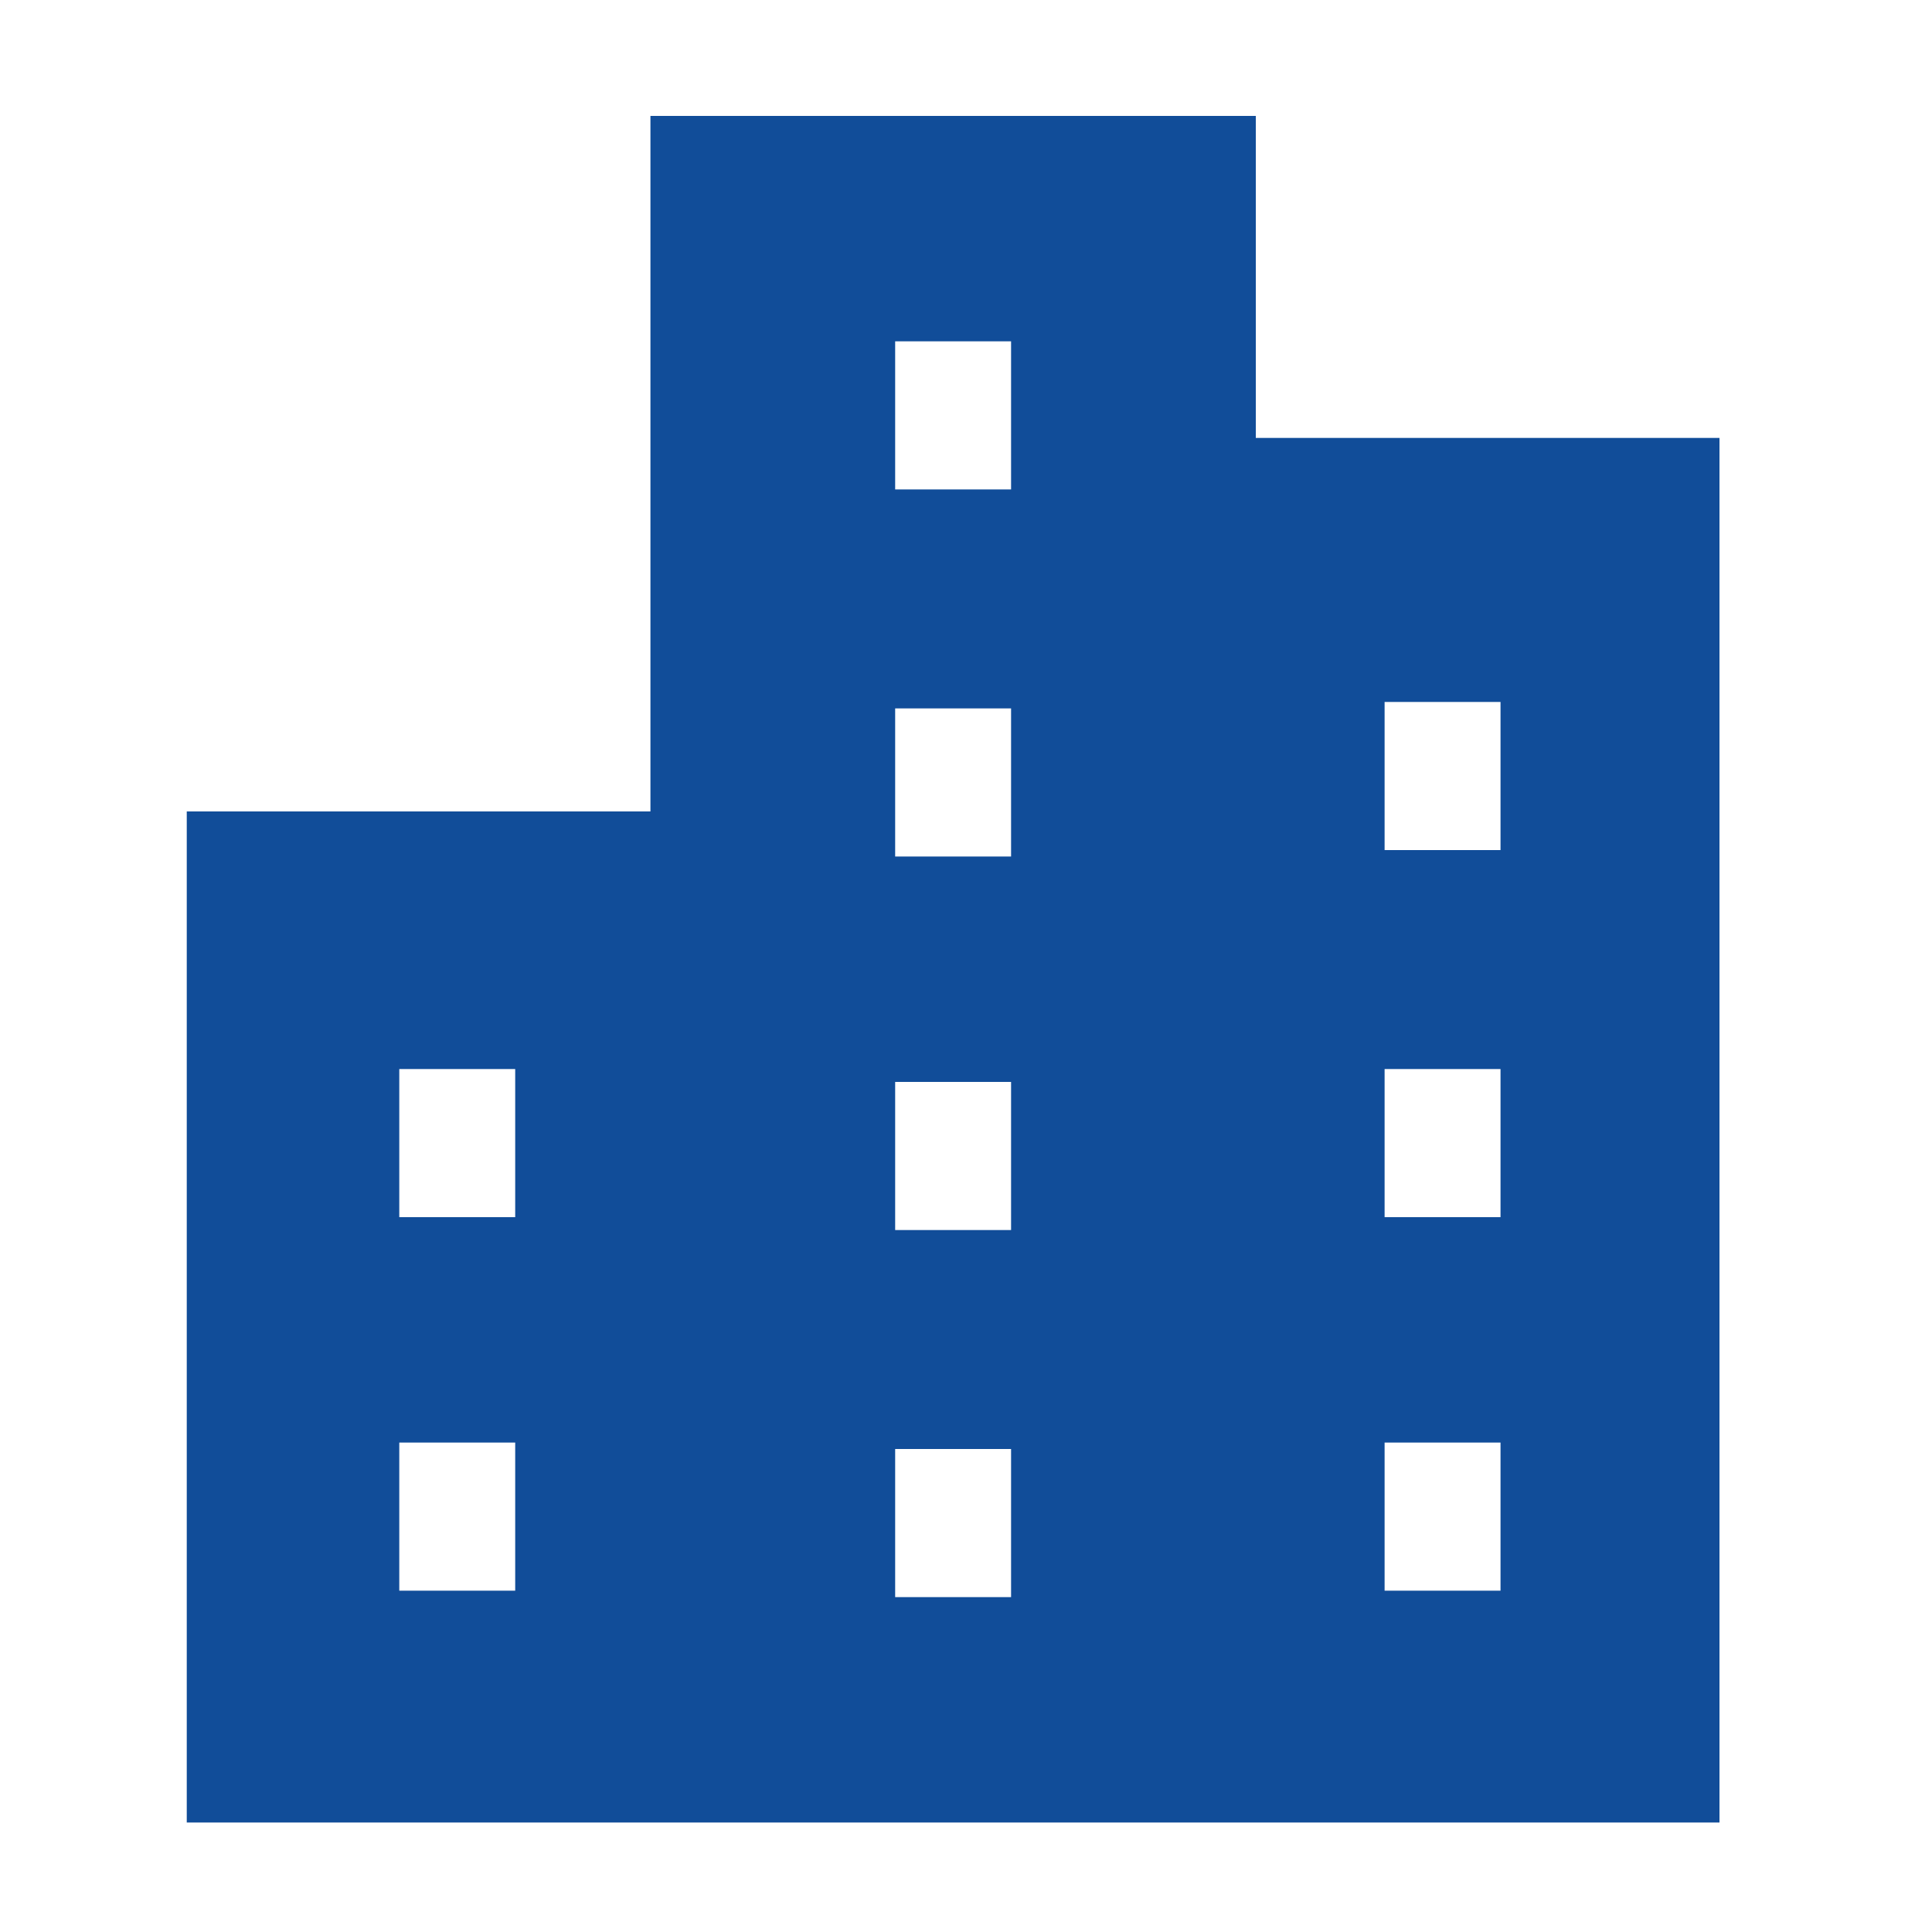
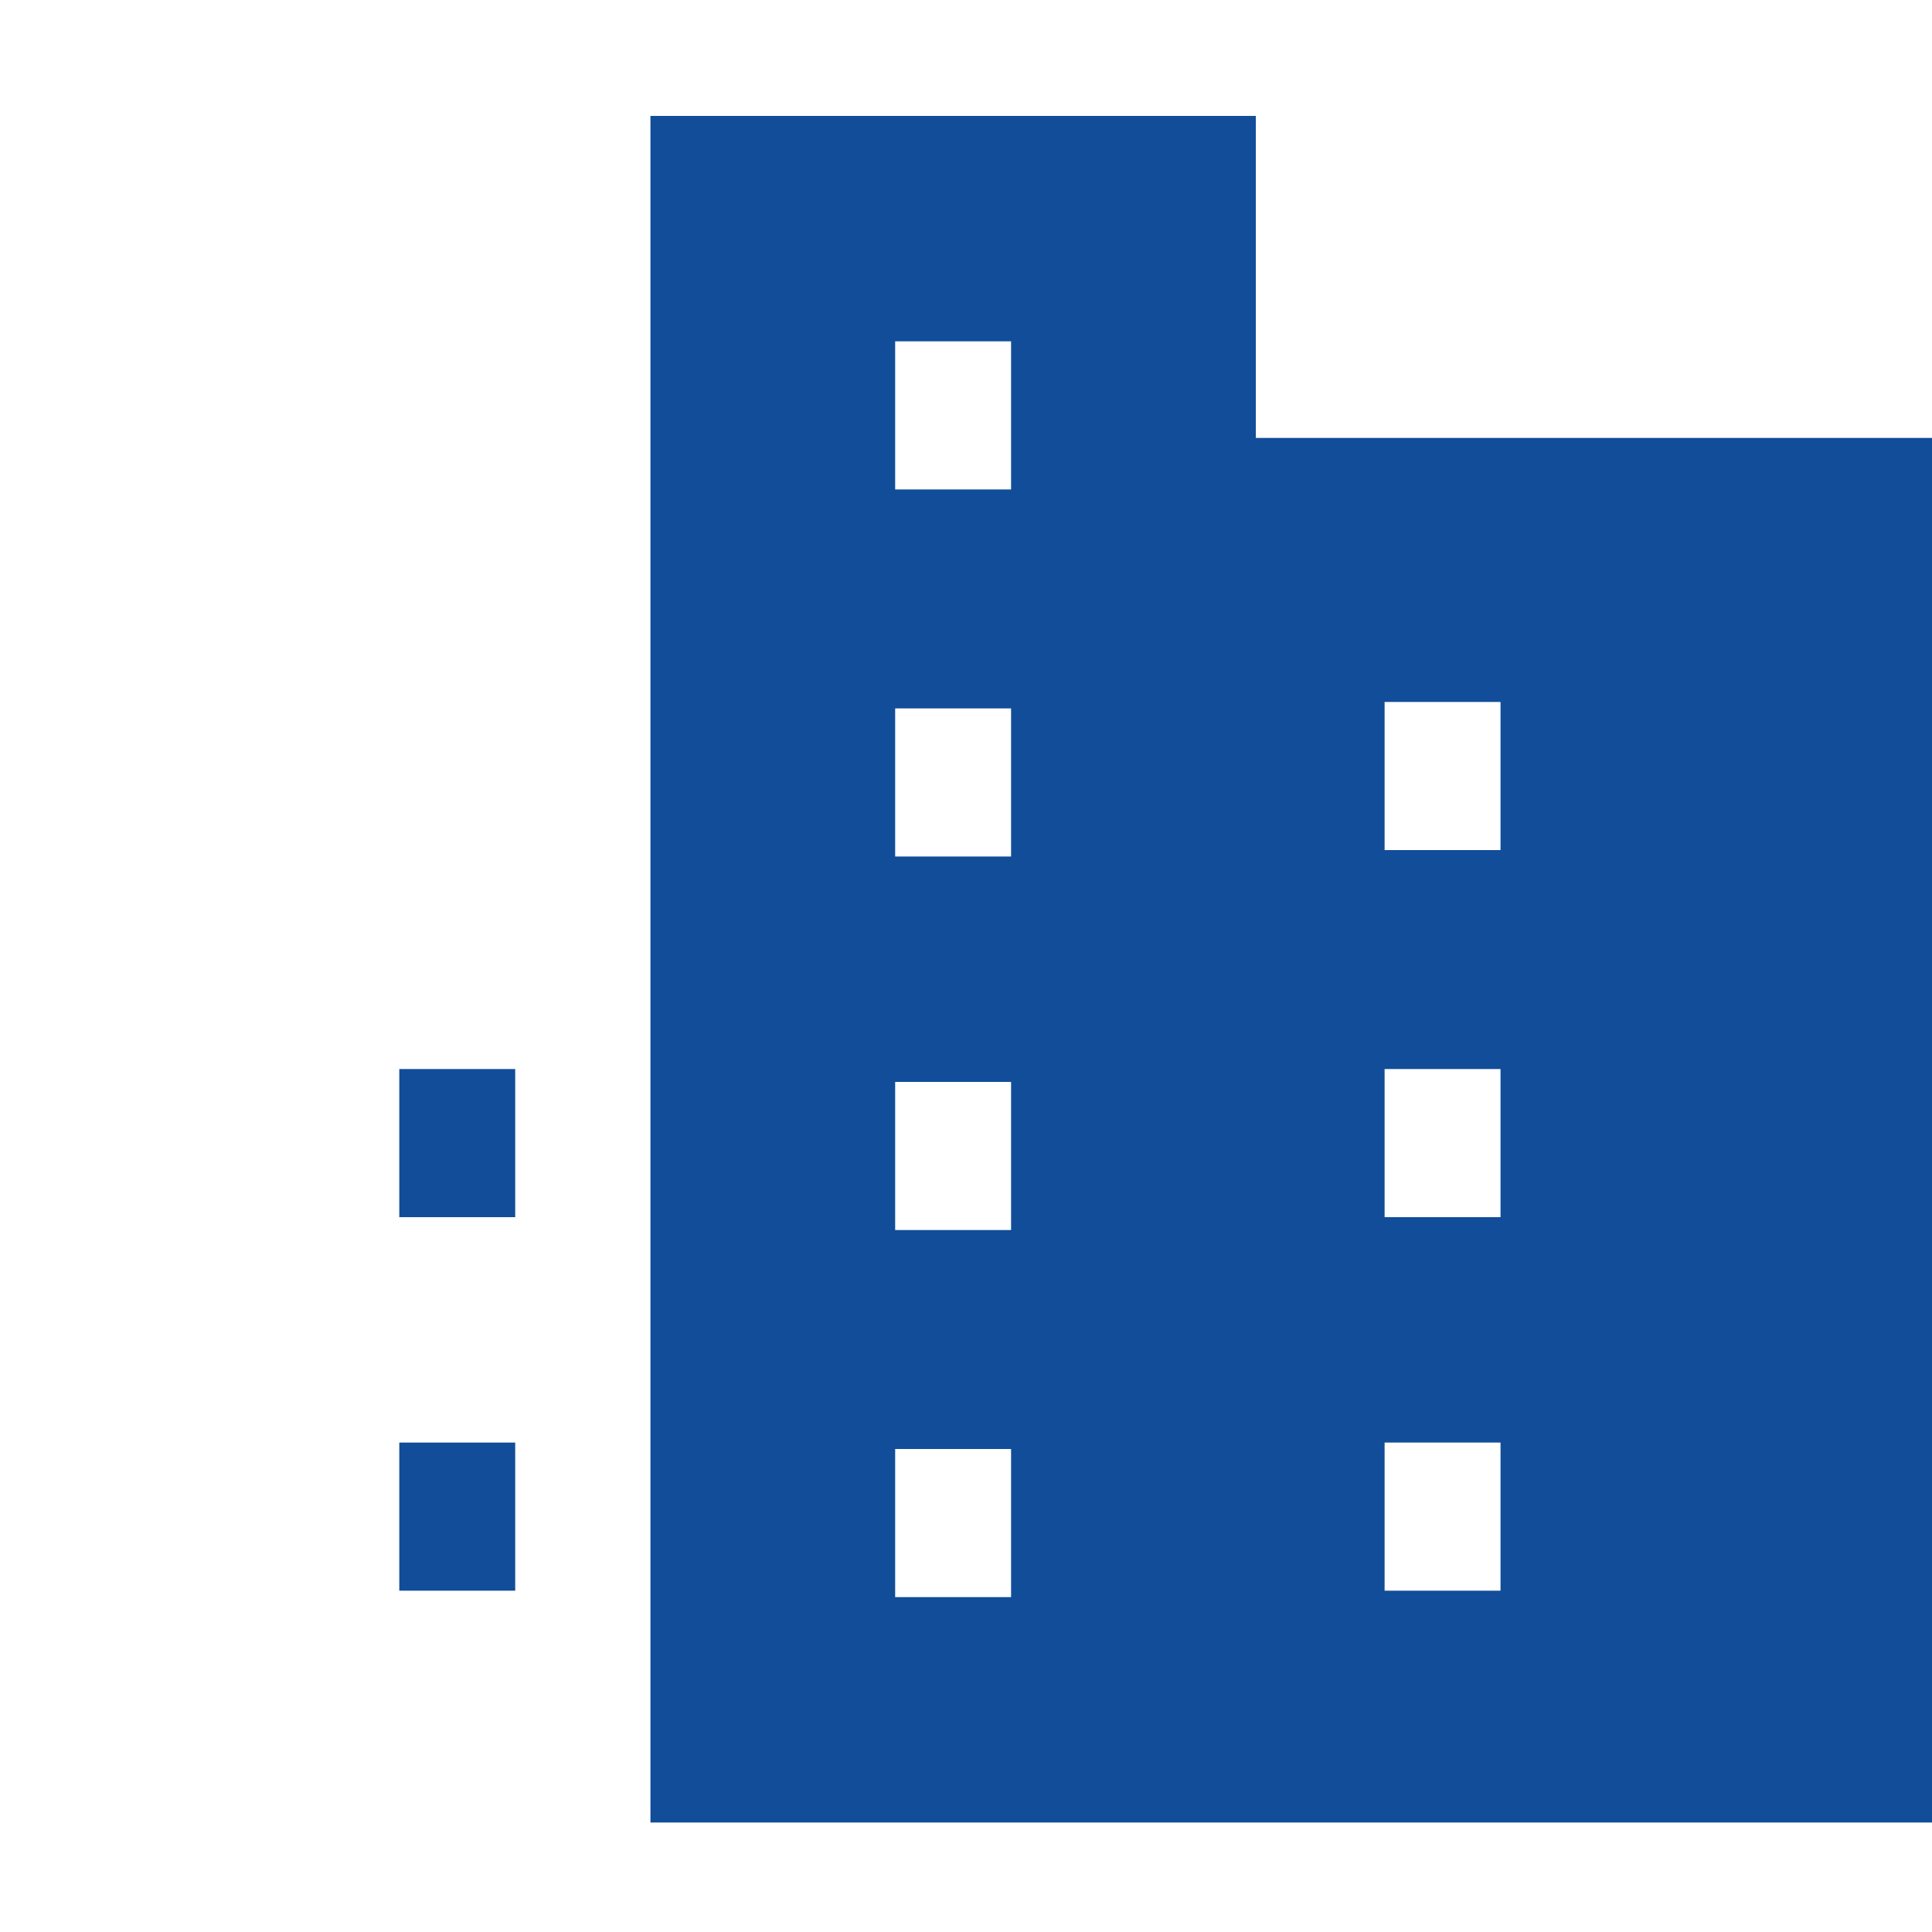
<svg xmlns="http://www.w3.org/2000/svg" version="1.1" id="レイヤー_1" x="0px" y="0px" viewBox="0 0 30 30" style="enable-background:new 0 0 30 30;" xml:space="preserve">
  <style type="text/css">
	.st0{fill:#114D99;}
</style>
  <g>
-     <path class="st0" d="M19.5,6.8v-5h-9.4v10.8H2.9v15.7h7.2h1.7h6h1.7h7.2V6.8H19.5z M8,24.7H6.2v-2.3H8C8,22.4,8,24.7,8,24.7z    M8,18.9H6.2v-2.3H8C8,16.7,8,18.9,8,18.9z M15.7,24.8h-1.8v-2.3h1.8V24.8z M15.7,19.1h-1.8v-2.3h1.8V19.1z M15.7,13.3h-1.8V11h1.8   V13.3z M15.7,7.6h-1.8V5.3h1.8V7.6z M23.3,24.7h-1.8v-2.3h1.8V24.7z M23.3,18.9h-1.8v-2.3h1.8V18.9z M23.3,13.2h-1.8v-2.3h1.8V13.2   z" />
+     <path class="st0" d="M19.5,6.8v-5h-9.4v10.8v15.7h7.2h1.7h6h1.7h7.2V6.8H19.5z M8,24.7H6.2v-2.3H8C8,22.4,8,24.7,8,24.7z    M8,18.9H6.2v-2.3H8C8,16.7,8,18.9,8,18.9z M15.7,24.8h-1.8v-2.3h1.8V24.8z M15.7,19.1h-1.8v-2.3h1.8V19.1z M15.7,13.3h-1.8V11h1.8   V13.3z M15.7,7.6h-1.8V5.3h1.8V7.6z M23.3,24.7h-1.8v-2.3h1.8V24.7z M23.3,18.9h-1.8v-2.3h1.8V18.9z M23.3,13.2h-1.8v-2.3h1.8V13.2   z" />
  </g>
</svg>